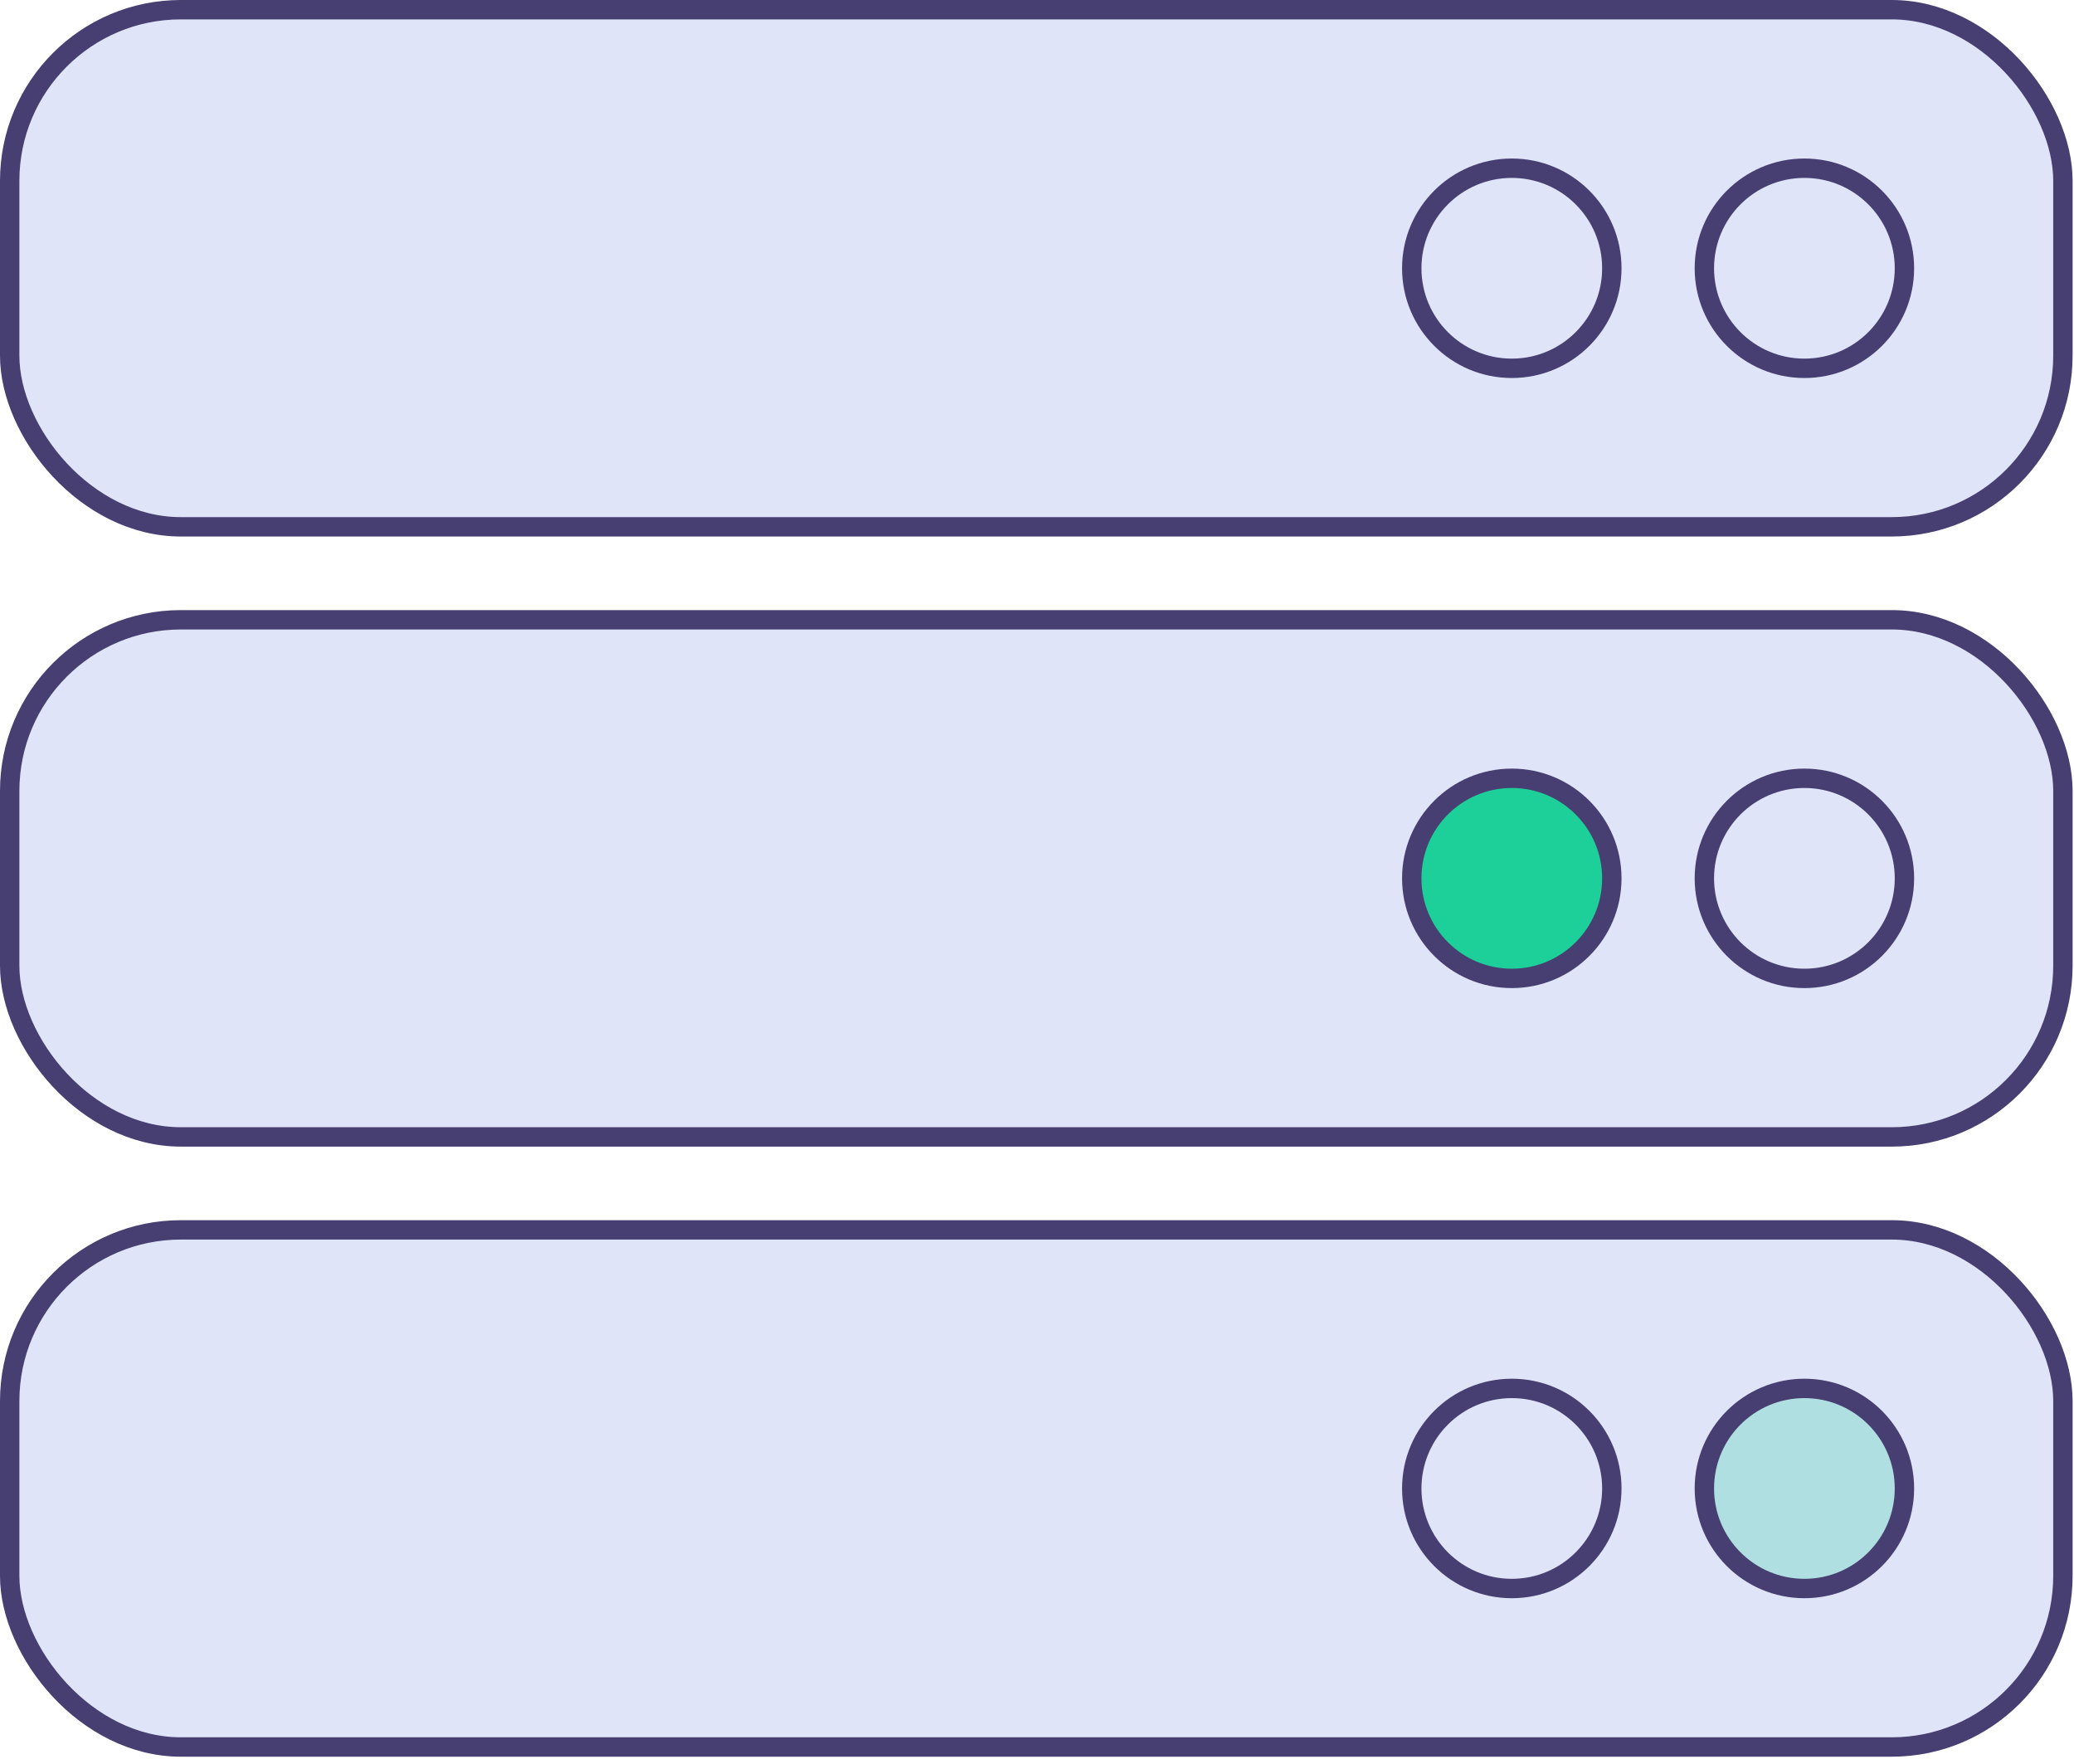
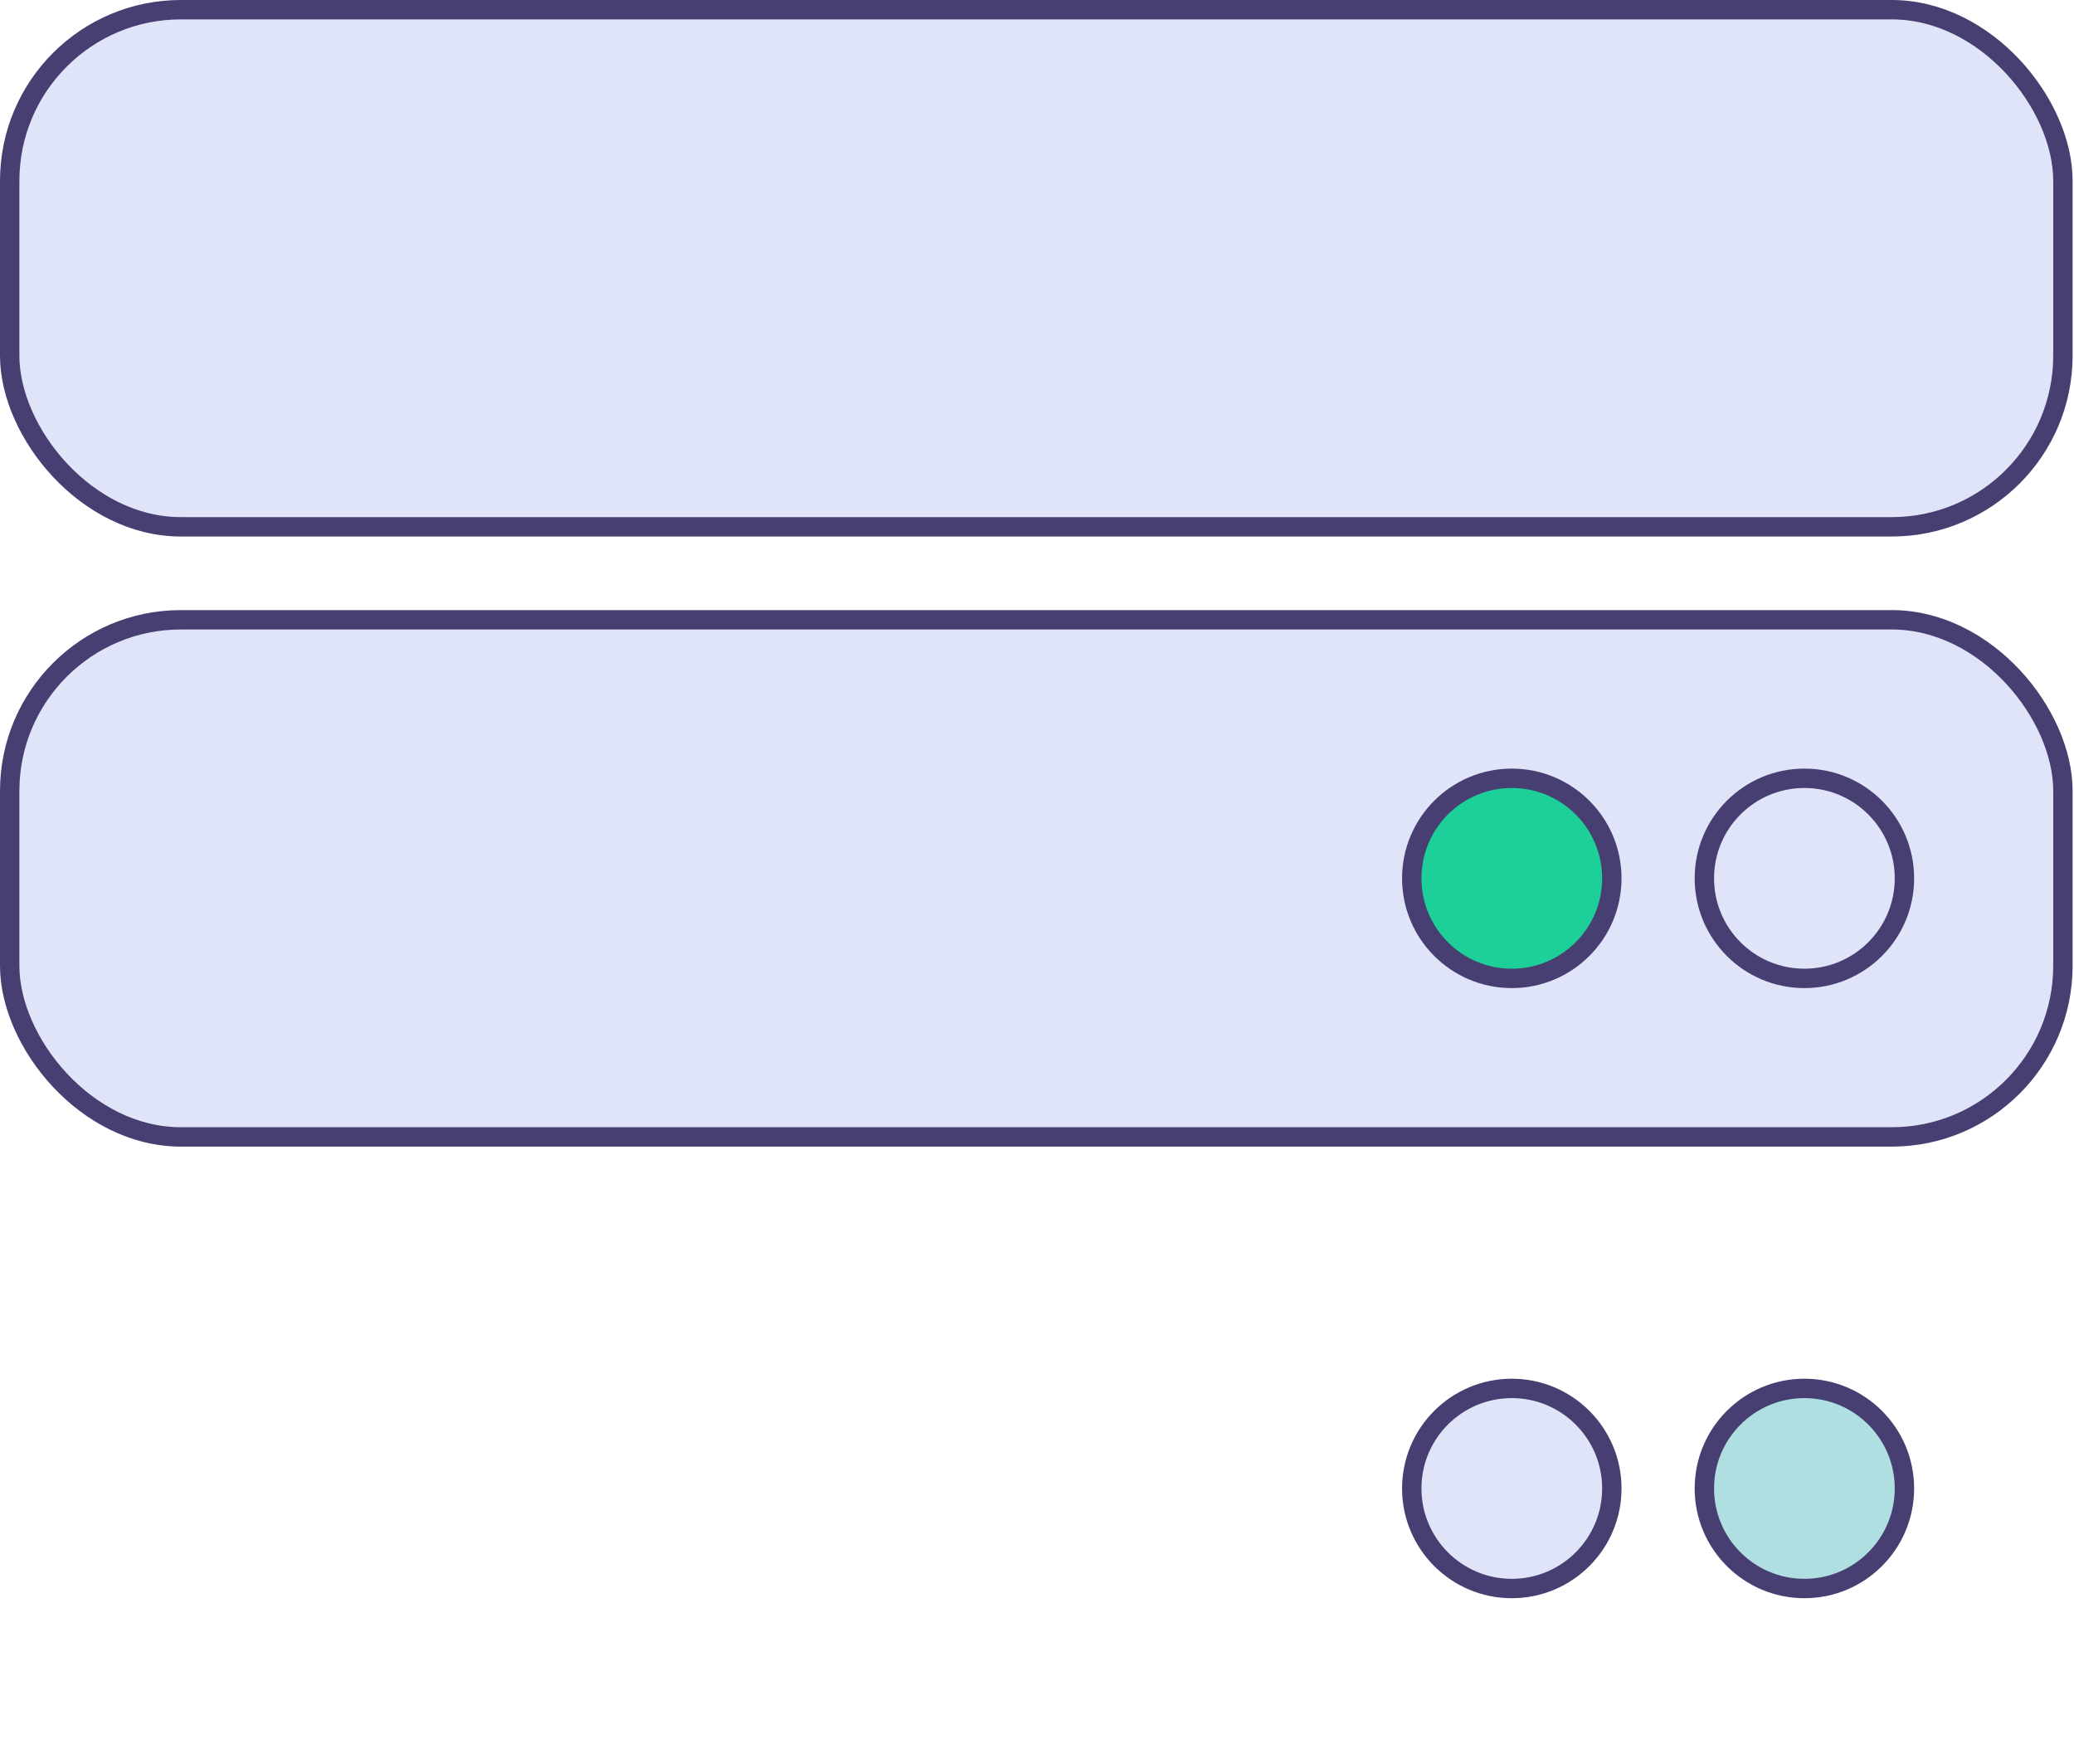
<svg xmlns="http://www.w3.org/2000/svg" width="107" height="91" viewBox="0 0 107 91" fill="none">
  <rect x="0.5" y="0.5" width="105.928" height="26.675" rx="8.83" fill="#E0E4F8" stroke="#473E71" />
-   <circle cx="93.091" cy="13.838" r="5.161" fill="#E0E4F8" stroke="#473E71" />
-   <circle cx="77.995" cy="13.838" r="5.161" fill="#E0E4F8" stroke="#473E71" />
  <rect x="0.5" y="31.971" width="105.928" height="26.675" rx="8.83" fill="#E0E4F8" stroke="#473E71" />
  <circle cx="93.091" cy="45.308" r="5.161" fill="#E0E4F8" stroke="#473E71" />
  <circle cx="77.995" cy="45.308" r="5.161" fill="#1DCF98" stroke="#473E71" />
-   <rect x="0.5" y="63.441" width="105.928" height="26.675" rx="8.83" fill="#E0E4F8" stroke="#473E71" />
  <circle cx="93.091" cy="76.78" r="5.161" fill="#AFDFE0" stroke="#473E71" />
  <circle cx="77.995" cy="76.78" r="5.161" fill="#E0E4F8" stroke="#473E71" />
</svg>